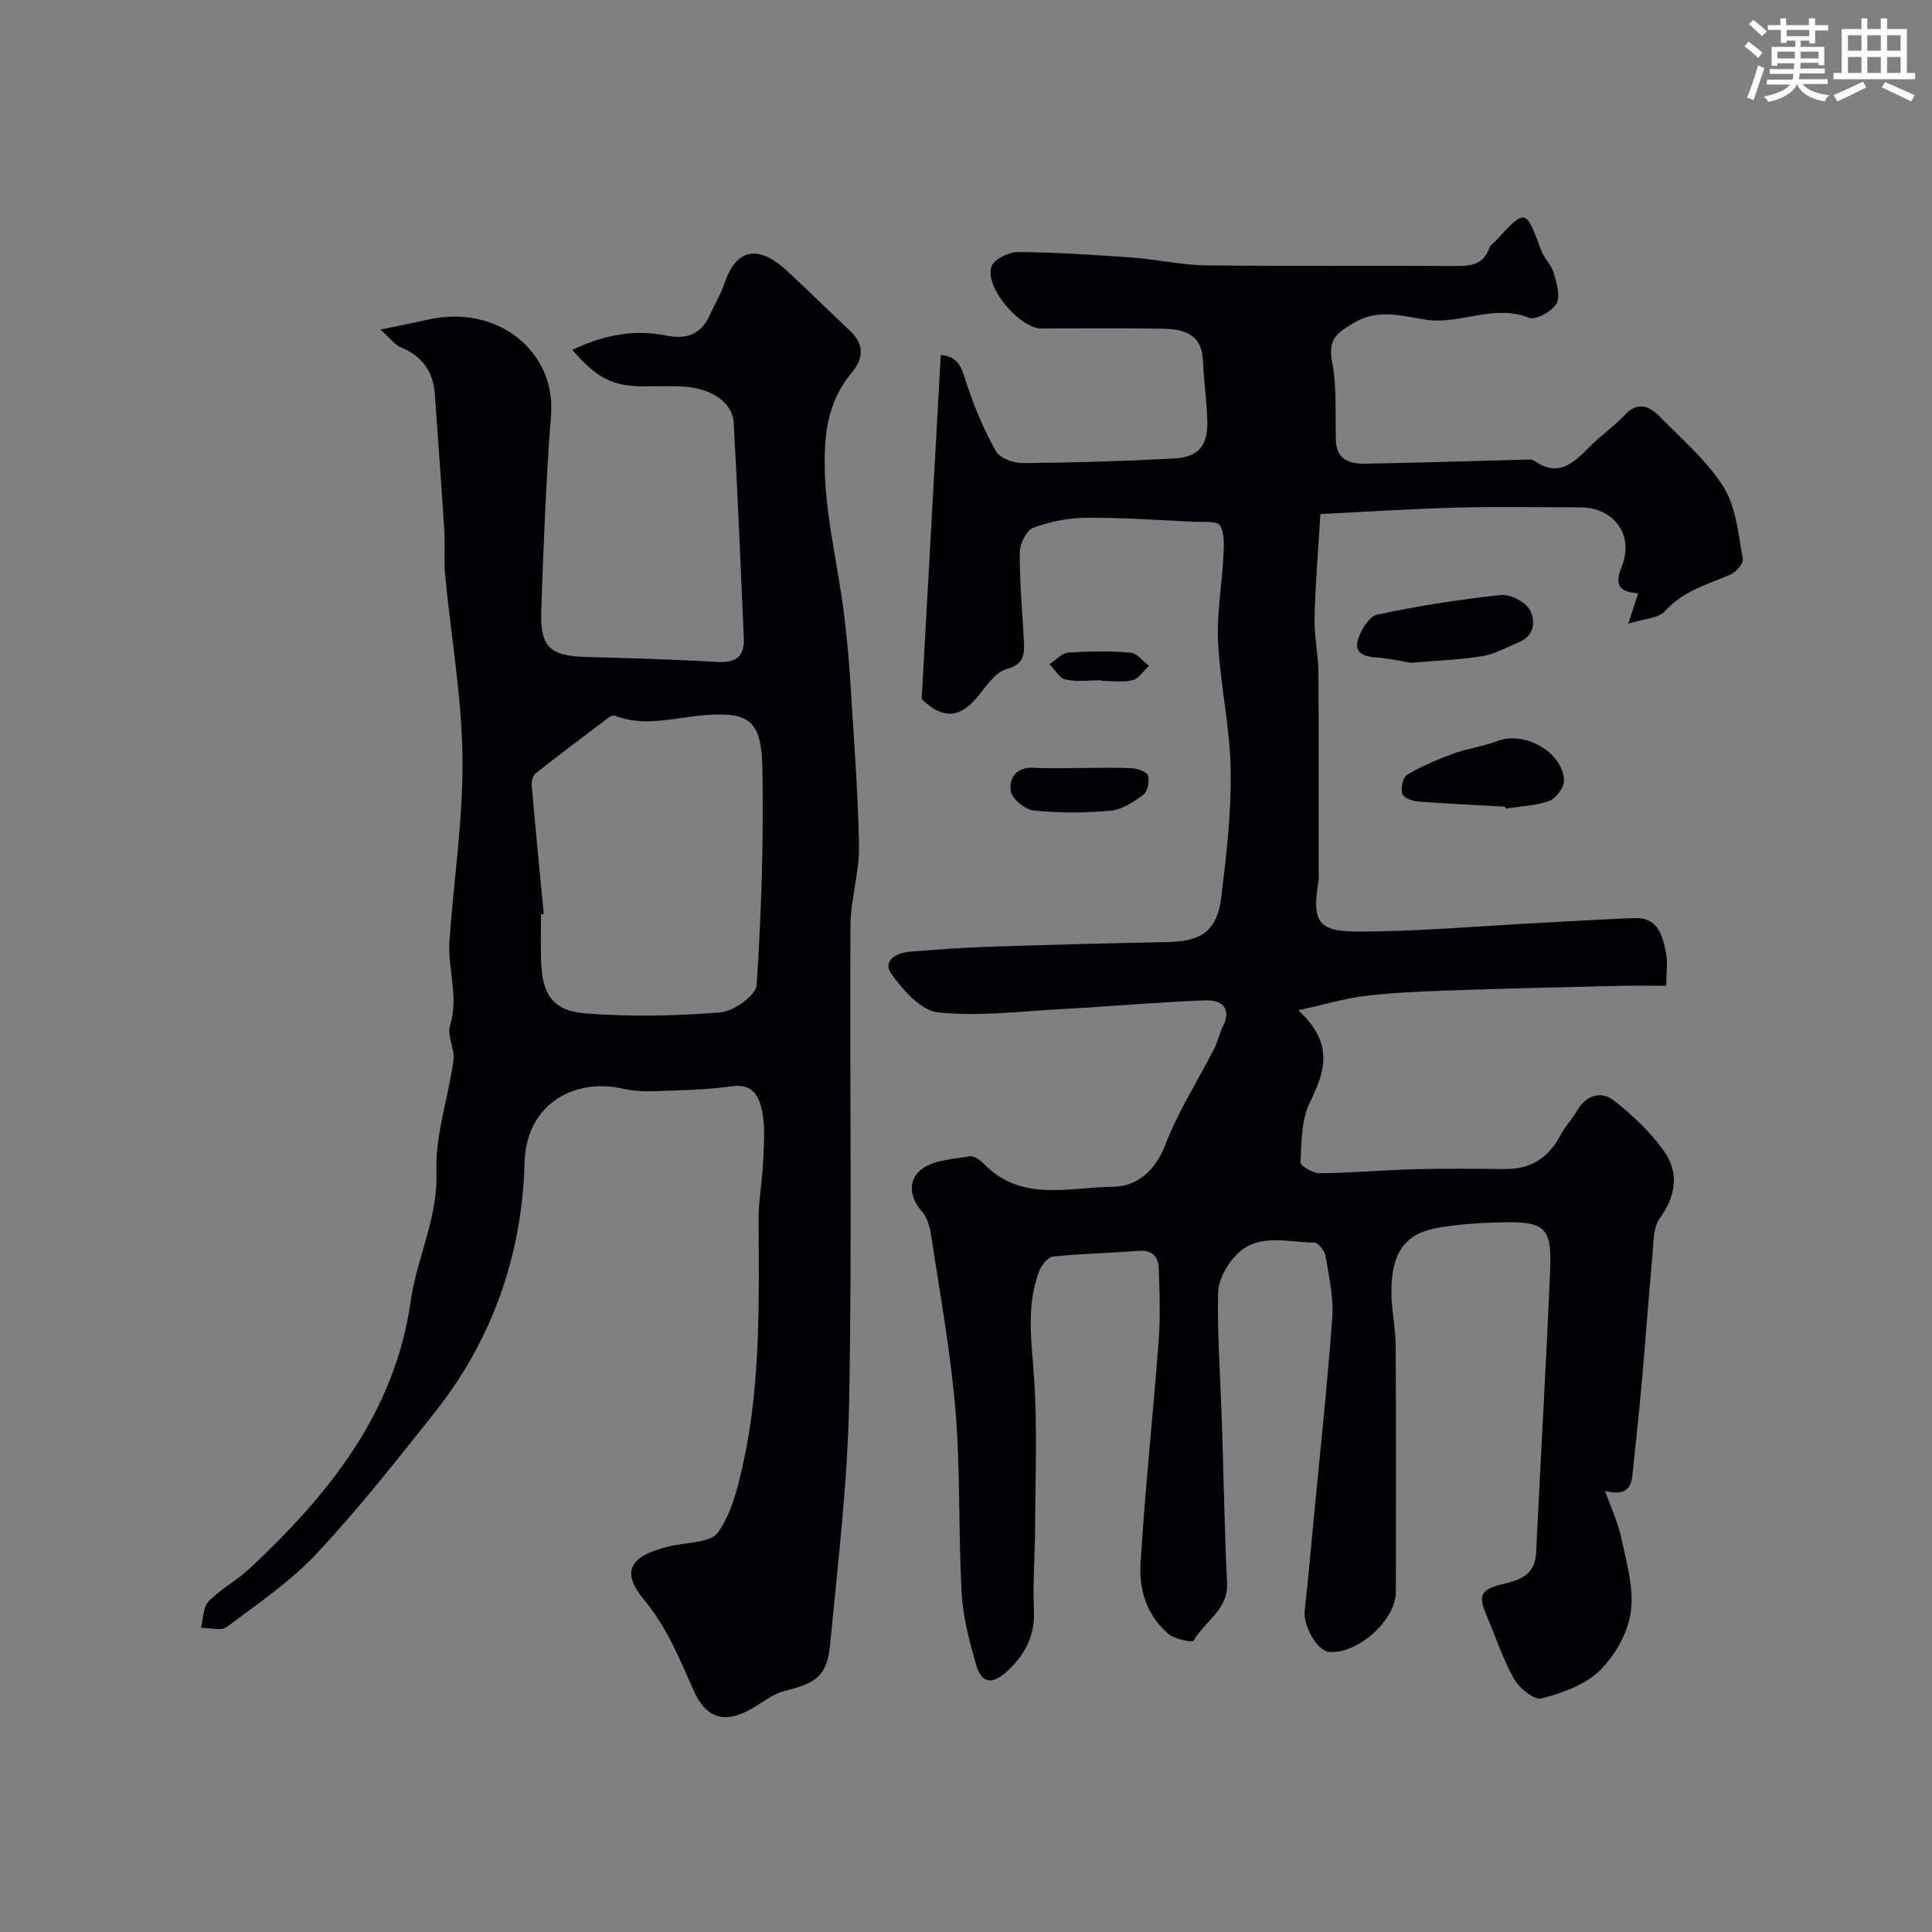
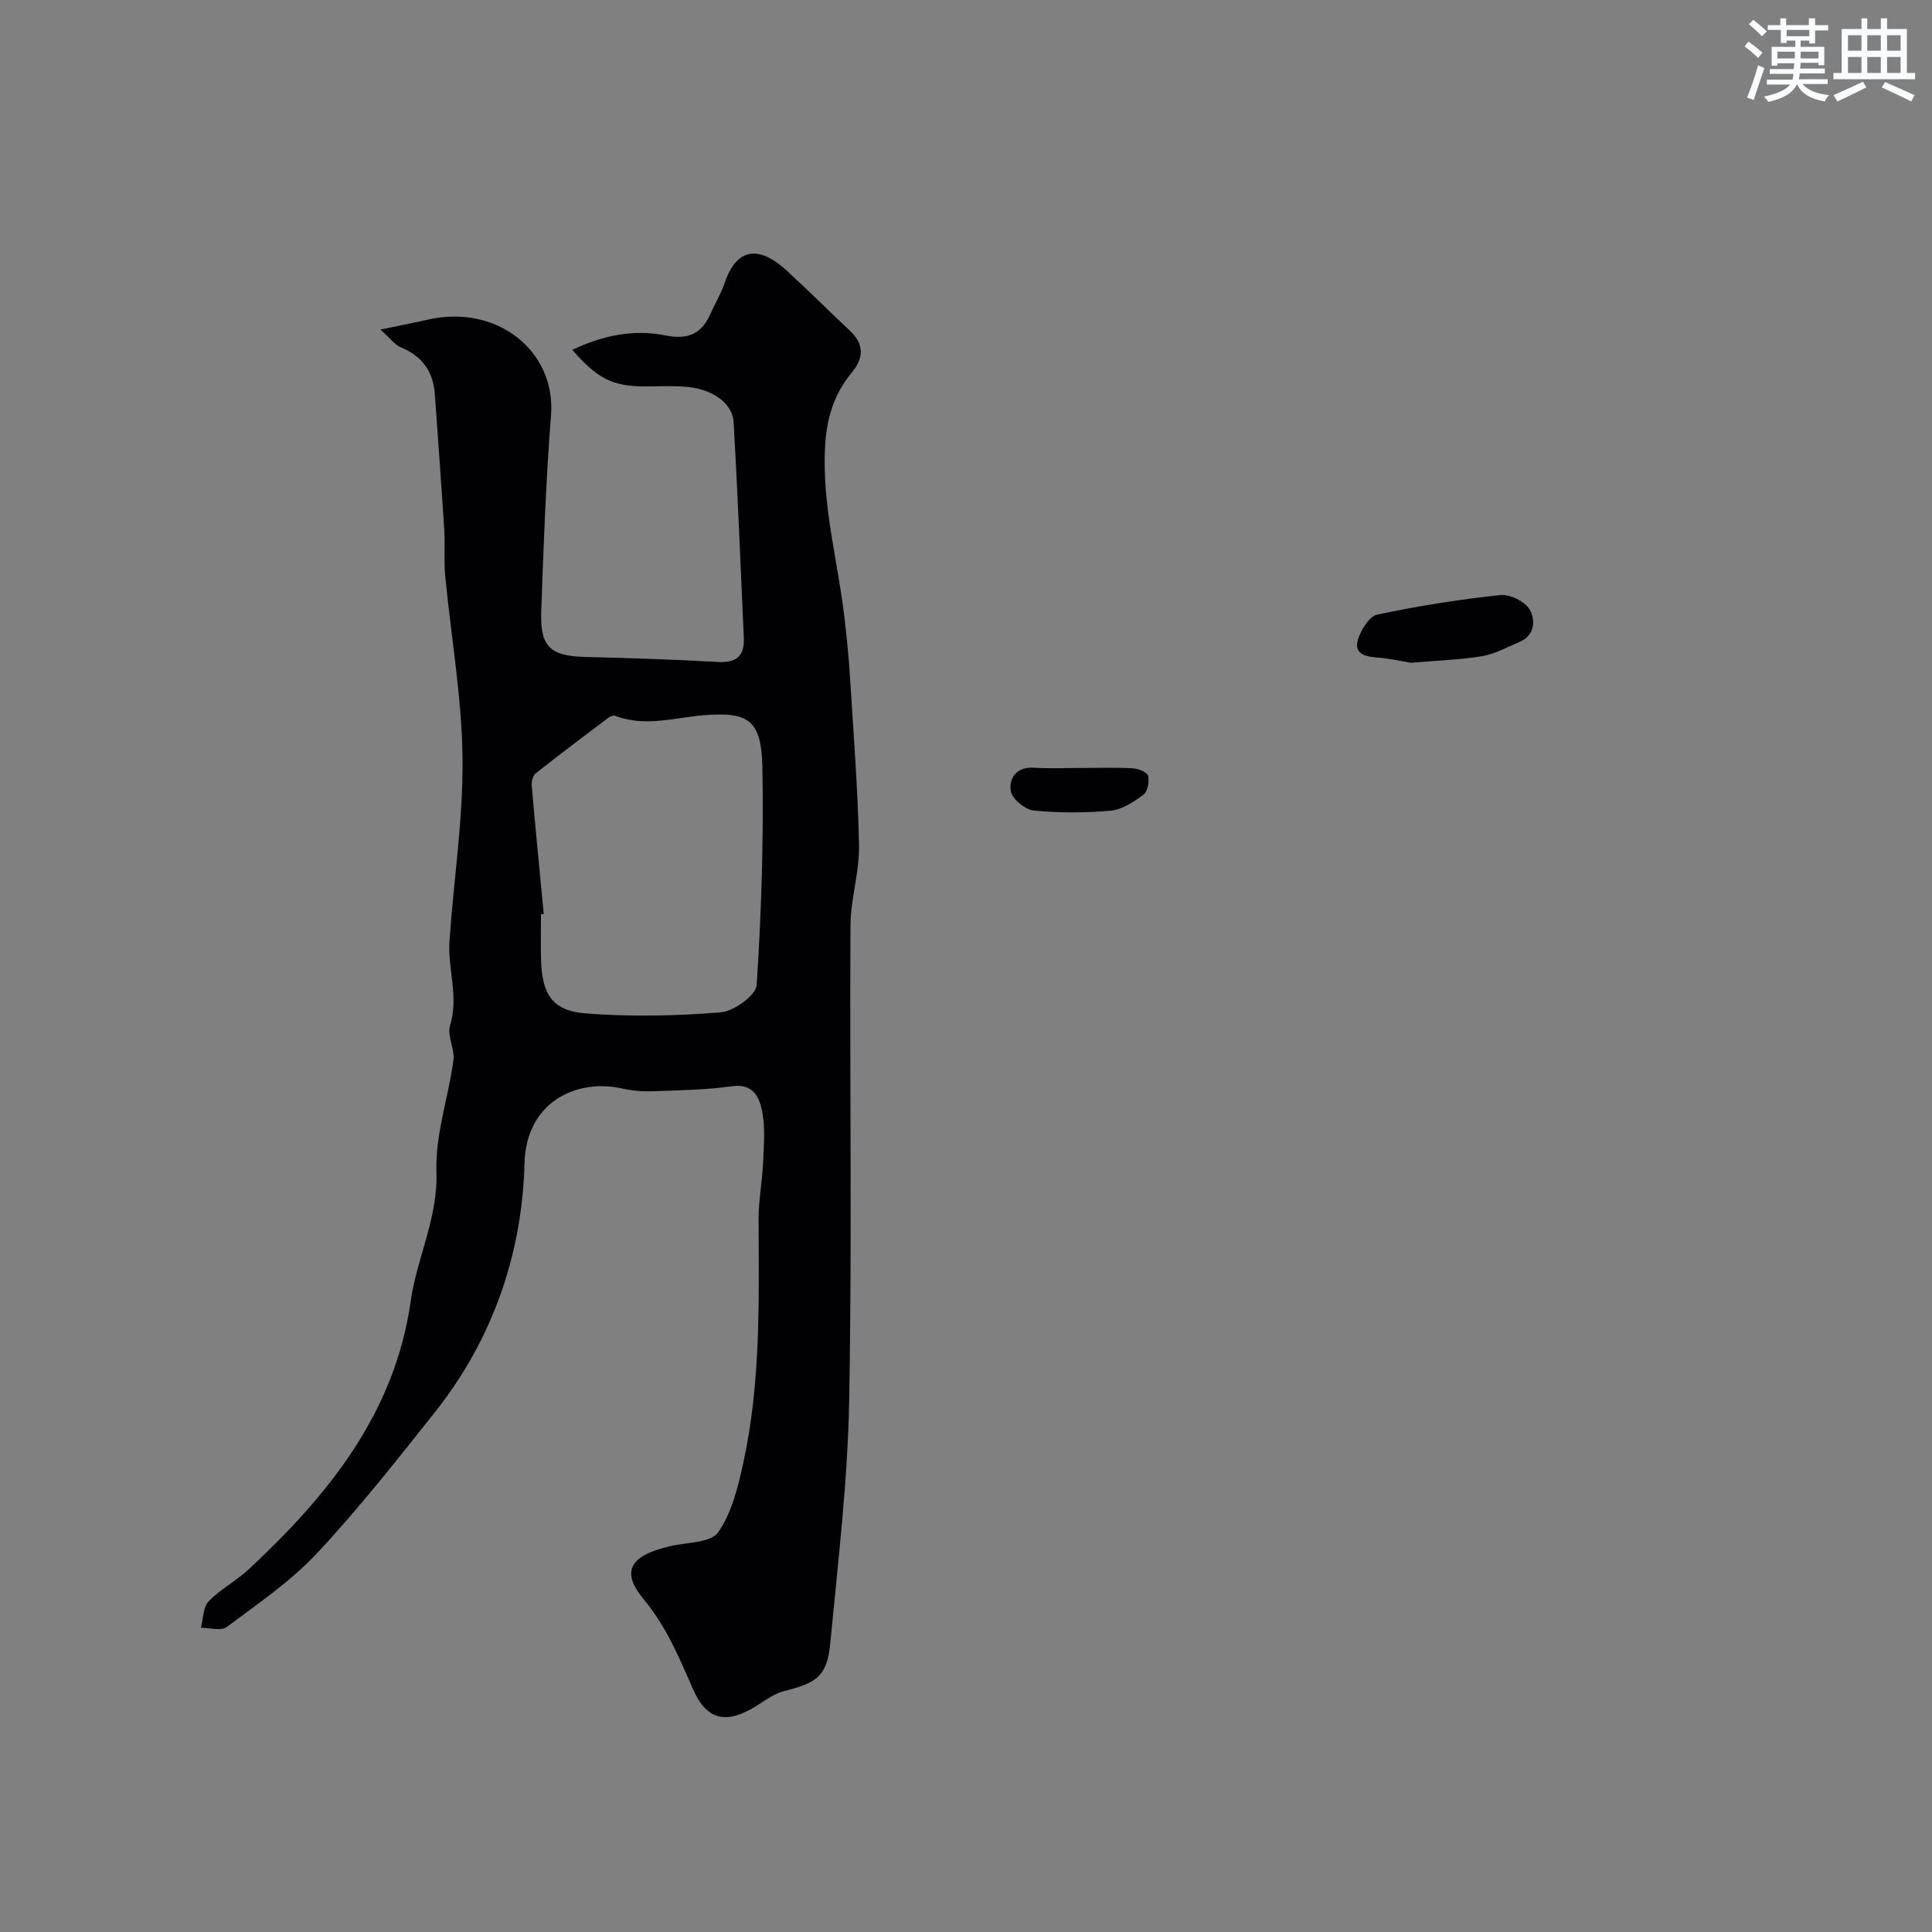
<svg xmlns="http://www.w3.org/2000/svg" enable-background="new 0 0 400 400" viewBox="0 0 400 400">
  <rect x="0" y="0" width="400" height="400" fill="#808080" stroke="none" />
  <g fill="#010103">
-     <path d="m190.82 144.75c1.3-23.34 2.62-47.19 3.96-71.25 3.86.29 4.37 2.96 5.33 5.88 1.59 4.84 3.6 9.6 6.08 14.04.8 1.44 3.64 2.47 5.53 2.46 10.44-.08 20.88-.41 31.3-.95 5.18-.27 7.1-2.64 6.94-7.98-.12-4.09-.74-8.17-.9-12.26-.22-5.63-4.09-6.58-8.44-6.64-8.33-.13-16.67-.03-25-.04-4.55-.01-11.9-8.71-10.33-12.88.57-1.51 3.62-2.97 5.52-2.95 7.92.06 15.84.59 23.75 1.16 5.07.37 10.1 1.54 15.16 1.6 17.16.21 34.33.03 51.5.13 3.21.02 5.95-.21 7.15-3.78.19-.57.88-.98 1.33-1.46 6.19-6.7 6.18-6.68 9.38 2.01.61 1.65 2.12 3 2.6 4.67.6 2.08 1.43 4.85.54 6.39-.93 1.61-4.31 3.44-5.7 2.88-7.24-2.9-14.11 1.46-21.25.42-4.81-.7-9.78-2.39-14.85.58-3.45 2.02-5.56 3.35-4.63 8.08 1.03 5.3.62 10.88.79 16.34.12 3.87 2.74 4.85 5.86 4.8 11.09-.19 22.18-.55 33.27-.83.65-.02 1.46-.12 1.92.21 4.97 3.54 8.16.5 11.46-2.85 2.3-2.34 5.08-4.23 7.31-6.62 2.68-2.87 5.08-1.84 7.18.3 4.63 4.72 9.84 9.16 13.29 14.67 2.6 4.16 3.01 9.76 3.97 14.81.18.93-1.41 2.79-2.58 3.28-4.8 2.02-9.78 3.39-13.54 7.55-1.37 1.52-4.37 1.57-7.6 2.6.84-2.6 1.4-4.3 2.04-6.29-4.03-.28-4.92-1.74-3.37-5.64 2.59-6.5-1.72-12.15-8.65-12.15-8.5 0-17-.18-25.5.05-9.67.26-19.33.9-28.27 1.34-.47 7.82-1.05 14.64-1.21 21.46-.09 3.76.77 7.53.8 11.3.11 13.5.04 27 .04 40.5 0 1 .1 2.02-.06 3-1.28 7.99-.16 10.18 8.07 10.18 12.37.01 24.73-1.11 37.1-1.76 6.77-.35 13.53-.78 20.3-1.04 4.83-.18 5.78 3.58 6.51 7.12.4 1.91.07 3.98.07 6.9-3.16 0-6.22-.06-9.28.01-11.27.27-22.54.51-33.8.9-6.27.21-12.56.43-18.79 1.13-4.38.49-8.66 1.8-14.33 3.03 7.5 6.88 5.55 12.67 2.38 19.13-1.77 3.6-1.7 8.2-1.92 12.37-.04.72 2.6 2.27 3.99 2.25 6.6-.07 13.2-.66 19.81-.84 6.19-.16 12.39-.09 18.58-.03 5.28.05 8.95-2.31 11.4-6.94.99-1.86 2.5-3.44 3.57-5.27 1.87-3.17 4.95-3.95 7.44-2.04 3.9 3 7.62 6.54 10.46 10.53 3.15 4.44 2.55 9.2-.86 13.91-1.46 2.01-1.29 5.32-1.55 8.06-.78 8.36-1.35 16.73-2.1 25.1-.6 6.71-1.31 13.4-2.02 20.09-.3 2.78-1.55 4.22-5.66 3.2 1.15 3.25 2.66 6.42 3.37 9.77 1.06 5.04 2.65 10.36 1.96 15.27-.6 4.33-3.25 9.05-6.42 12.14-3.05 2.99-7.78 4.66-12.07 5.79-1.5.39-4.62-2.14-5.7-4.07-2.36-4.2-3.86-8.87-5.76-13.33-1.73-4.06-.95-5.24 3.5-6.29 3.34-.78 6.62-1.85 6.84-6.35.94-19.64 2.1-39.27 2.92-58.92.35-8.46-1.15-9.79-9.66-9.63-4.44.08-8.91.37-13.28 1.08-7 1.14-9.86 4.96-9.94 13.13-.03 3.76.87 7.53.89 11.3.1 17 .05 34 .04 51 0 5.89-7.95 12.99-13.88 12.43-2.41-.23-5.34-5.43-5-8.5.71-6.35 1.27-12.71 1.88-19.07 1.32-13.9 2.83-27.79 3.83-41.71.3-4.18-.69-8.48-1.39-12.67-.18-1.08-1.52-2.79-2.34-2.79-5.47-.02-11.52-2.06-16.03 2.44-2.01 2-3.82 5.25-3.88 7.97-.19 8.92.5 17.86.79 26.79.37 11.1.53 22.21 1.07 33.3.27 5.58-4.7 7.9-6.9 11.91-.23.42-3.84-.24-5.13-1.3-4.47-3.69-6.22-9.09-5.89-14.5.93-15.45 2.6-30.85 3.76-46.28.37-4.97.19-10 .02-14.99-.08-2.39-1.3-3.86-4.15-3.63-5.92.48-11.88.56-17.78 1.19-1.09.12-2.42 1.9-2.9 3.19-2.7 7.3-1.44 14.74-.96 22.28.66 10.2.23 20.47.19 30.71-.02 5.65-.52 11.31-.24 16.93.27 5.5-1.96 9.52-5.83 12.99-2.86 2.56-5.08 2.21-6.14-1.56-1.36-4.83-2.72-9.81-2.99-14.78-.7-12.58-.25-25.24-1.28-37.78-1-12.2-3.23-24.3-5.05-36.43-.26-1.73-.84-3.7-1.95-4.95-2.76-3.1-2.7-6.72.03-8.73 2.58-1.89 6.51-2.05 9.91-2.63.88-.15 2.19.79 2.95 1.58 7.78 8.01 17.73 4.79 26.8 4.72 4.73-.04 8.63-3.18 10.71-8.6 2.66-6.95 6.76-13.34 10.17-20 .74-1.44 1.05-3.09 1.77-4.54 1.97-3.95-.36-5.57-3.58-5.45-9.88.36-19.74 1.26-29.61 1.8-8.59.47-17.28 1.56-25.76.7-3.52-.36-7.26-4.62-9.67-7.98-1.88-2.63.95-4.37 3.77-4.59 5.26-.41 10.53-.82 15.8-1 12.6-.42 25.2-.75 37.8-1 6.81-.14 10.09-2.37 10.92-9.18 1.08-8.8 2.11-17.7 1.96-26.53-.15-8.81-2.16-17.58-2.61-26.4-.3-5.88.8-11.81 1.1-17.73.11-2.17.31-4.73-.7-6.41-.59-.98-3.49-.67-5.36-.76-7.45-.35-14.91-.89-22.36-.83-3.68.03-7.5.79-10.94 2.07-1.41.53-2.78 3.29-2.8 5.05-.04 6.1.52 12.2.85 18.3.15 2.75.14 4.89-3.55 5.89-2.24.61-4.09 3.31-5.73 5.38-3.28 4.12-6.77 5.74-11.88.86z" />
    <path d="m118.49 72.43c6.52-3.07 12.81-4.29 19.38-2.97 4.28.86 7.26-.16 9.08-4.21 1.01-2.24 2.3-4.37 3.09-6.68 2.56-7.55 7.32-7.62 12.81-2.57 4.45 4.09 8.75 8.36 13.15 12.51 2.98 2.81 2.83 5.66.33 8.66-3.69 4.44-5.19 9.42-5.51 15.32-.65 12.02 2.6 23.47 3.99 35.18.48 4.08.9 8.18 1.16 12.28.72 11.69 1.65 23.39 1.88 35.09.11 5.51-1.74 11.05-1.77 16.59-.18 32.83.34 65.66-.27 98.48-.31 16.74-2.33 33.47-3.92 50.17-.63 6.66-2.74 8.17-9.52 9.83-1.98.49-3.79 1.82-5.56 2.95-6.2 3.96-10.4 3.28-13.26-3.2-2.91-6.58-5.53-13.03-10.29-18.76-4.84-5.83-2.78-9.07 5.55-11 3.42-.8 8.36-.66 9.88-2.85 2.83-4.08 4.13-9.44 5.22-14.46 3.62-16.6 3.2-33.49 3.15-50.36-.01-3.93.76-7.86.93-11.8.16-3.51.47-7.13-.19-10.53-.57-2.89-1.82-5.83-6.25-5.21-5.37.76-10.85.84-16.28 1.04-2.12.08-4.31-.08-6.37-.55-9.61-2.19-19.98 2.86-20.3 15.4-.48 18.8-6.59 36.52-18.55 51.59-7.91 9.96-15.8 20-24.48 29.27-5.44 5.81-12.22 10.41-18.64 15.22-1.16.87-3.52.14-5.33.16.49-1.86.43-4.26 1.59-5.47 2.47-2.56 5.79-4.28 8.41-6.73 16.37-15.3 30.13-32.19 33.43-55.43 1.28-8.99 5.66-17.19 5.33-26.79-.27-7.64 2.47-15.35 3.52-23.08.32-2.34-1.36-5.1-.7-7.22 1.86-5.97-.54-11.73-.12-17.55.89-12.64 2.85-25.28 2.7-37.89-.15-12.58-2.39-25.13-3.59-37.7-.3-3.14.01-6.33-.19-9.48-.59-9.36-1.3-18.71-1.95-28.06-.33-4.72-2.63-7.89-7.05-9.71-1.23-.51-2.13-1.8-4.22-3.67 4.1-.86 6.99-1.42 9.85-2.07 14.32-3.23 26.52 6.51 25.47 19.83-1.06 13.5-1.55 27.05-2.02 40.58-.26 7.43 1.9 9.26 9.26 9.44 9.1.22 18.2.52 27.29 1.03 3.82.21 5.56-1.18 5.39-4.98-.68-14.87-1.25-29.74-2.1-44.59-.24-4.19-4.67-7.12-10.44-7.45-2.66-.15-5.33-.03-8-.03-6.53-.01-9.76-1.55-14.97-7.57zm-5.91 116.81c-.19.02-.39.04-.58.06 0 3.16-.07 6.33.02 9.49.2 7.04 2.34 10.48 9.17 11.02 9.28.73 18.71.54 28-.21 2.74-.22 7.33-3.53 7.47-5.66.98-14.91 1.45-29.89 1.19-44.84-.17-9.87-2.69-11.75-11.9-11.04-6.23.48-12.39 2.54-18.63.12-.35-.13-.98.13-1.33.4-5.06 3.81-10.13 7.61-15.1 11.55-.59.46-.87 1.71-.8 2.55.77 8.87 1.64 17.71 2.49 26.56z" />
    <path d="m292.09 137.22c-1.68-.27-4.39-.91-7.13-1.1-2.52-.18-4.67-.91-3.81-3.69.62-2.01 2.32-4.83 3.98-5.18 8.41-1.79 16.94-3.13 25.49-4.05 1.98-.21 5.12 1.33 6.08 3 1.21 2.11 1.15 5.36-2.17 6.74-2.51 1.04-4.99 2.46-7.61 2.9-4.52.76-9.14.89-14.83 1.38z" />
-     <path d="m311.63 167.01c-6.07-.34-12.14-.6-18.2-1.08-1.14-.09-2.95-.85-3.13-1.62-.28-1.2.14-3.38 1-3.89 2.99-1.76 6.24-3.16 9.52-4.36 3-1.1 6.25-1.52 9.23-2.65 5.56-2.11 13.46 2.23 13.77 8.13.07 1.42-1.64 3.74-3.04 4.26-2.84 1.04-6.03 1.13-9.08 1.61-.03-.14-.05-.27-.07-.4z" />
+     <path d="m311.63 167.01z" />
    <path d="m223.98 159c3.5 0 7-.13 10.49.07 1.16.07 3.03.77 3.22 1.53.31 1.2-.08 3.28-.96 3.93-2 1.49-4.4 3.09-6.77 3.31-5.29.48-10.68.5-15.96-.04-1.78-.18-4.48-2.41-4.73-4.03-.41-2.57 1.1-5.03 4.71-4.82 3.32.2 6.66.05 10 .05z" />
-     <path d="m228.03 140.84c-2.49 0-5.05.37-7.42-.15-1.27-.28-2.22-2.06-3.31-3.17 1.28-.84 2.52-2.31 3.86-2.4 4.29-.31 8.64-.34 12.93.01 1.33.11 2.53 1.76 3.79 2.71-1.12 1.04-2.1 2.67-3.4 2.99-2.03.51-4.28.13-6.44.13-.01-.03-.01-.08-.01-.12z" />
  </g>
  <path d="m361.2 9.6.8-1c.9.7 1.9 1.4 2.9 2.3l-.9 1.1c-1-1-2-1.8-2.8-2.4zm.5 10.6c.9-2.1 1.6-4.3 2.3-6.7.4.2.8.4 1.3.6-.7 2.1-1.5 4.3-2.2 6.6zm.4-15.2.9-.9c1 .8 2 1.6 2.8 2.4l-1 1c-.9-.9-1.8-1.7-2.7-2.5zm12.5-1.2h1.2v1.4h2.7v1.1h-2.7v2.7h-1.2v-.6h-1.8v1.3h4.9v3.8h-1.2v-.5h-3.7c0 .4-.1.9-.1 1.2h5.1v1h-5.2c0 .5-.1.9-.2 1.2h6v1h-5.2c1.1 1.3 2.9 2 5.5 2.3-.4.4-.7.8-.9 1.3-2.9-.5-4.8-1.6-5.7-3.5h-.1c-.8 1.7-2.7 2.9-5.9 3.6-.2-.4-.6-.8-.9-1.1 2.8-.6 4.6-1.4 5.4-2.5h-4.8v-1h5.3c.1-.3.2-.7.2-1.2h-4.9v-1h5c0-.4 0-.8.1-1.2h-3.5v.5h-1.2v-3.9h4.9v-1.3h-1.8v.5h-1.2v-2.7h-2.7v-1h2.6v-1.4h1.2v1.4h4.7v-1.4zm-6.6 8.3h3.6c0-.4 0-.9 0-1.4h-3.6zm1.9-4.6h4.7v-1.3h-4.7zm6.6 3.2h-3.7v1.4h3.7z" fill="#fafbfc" />
  <path d="m385.3 3.8h1.3v2.2h2.8v-2.2h1.3v2.2h4.1v9.1h1.7v1.3h-16.9v-1.3h1.7v-9.1h4.1v-2.2zm.4 13.1.7 1.2c-1.8.9-3.8 1.9-6 2.9-.2-.4-.5-.8-.8-1.3 2.3-1 4.3-1.9 6.1-2.8zm-3.1-6.4h2.8v-3.2h-2.8zm0 4.6h2.8v-3.3h-2.8zm4-4.6h2.8v-3.2h-2.8zm0 4.6h2.8v-3.3h-2.8zm3.7 1.9c2.1.9 4.1 1.8 6.1 2.7l-.7 1.3c-2.2-1.1-4.2-2-6.1-2.9zm3.2-9.7h-2.8v3.2h2.8zm-2.8 7.8h2.8v-3.3h-2.8z" fill="#fafbfc" />
</svg>